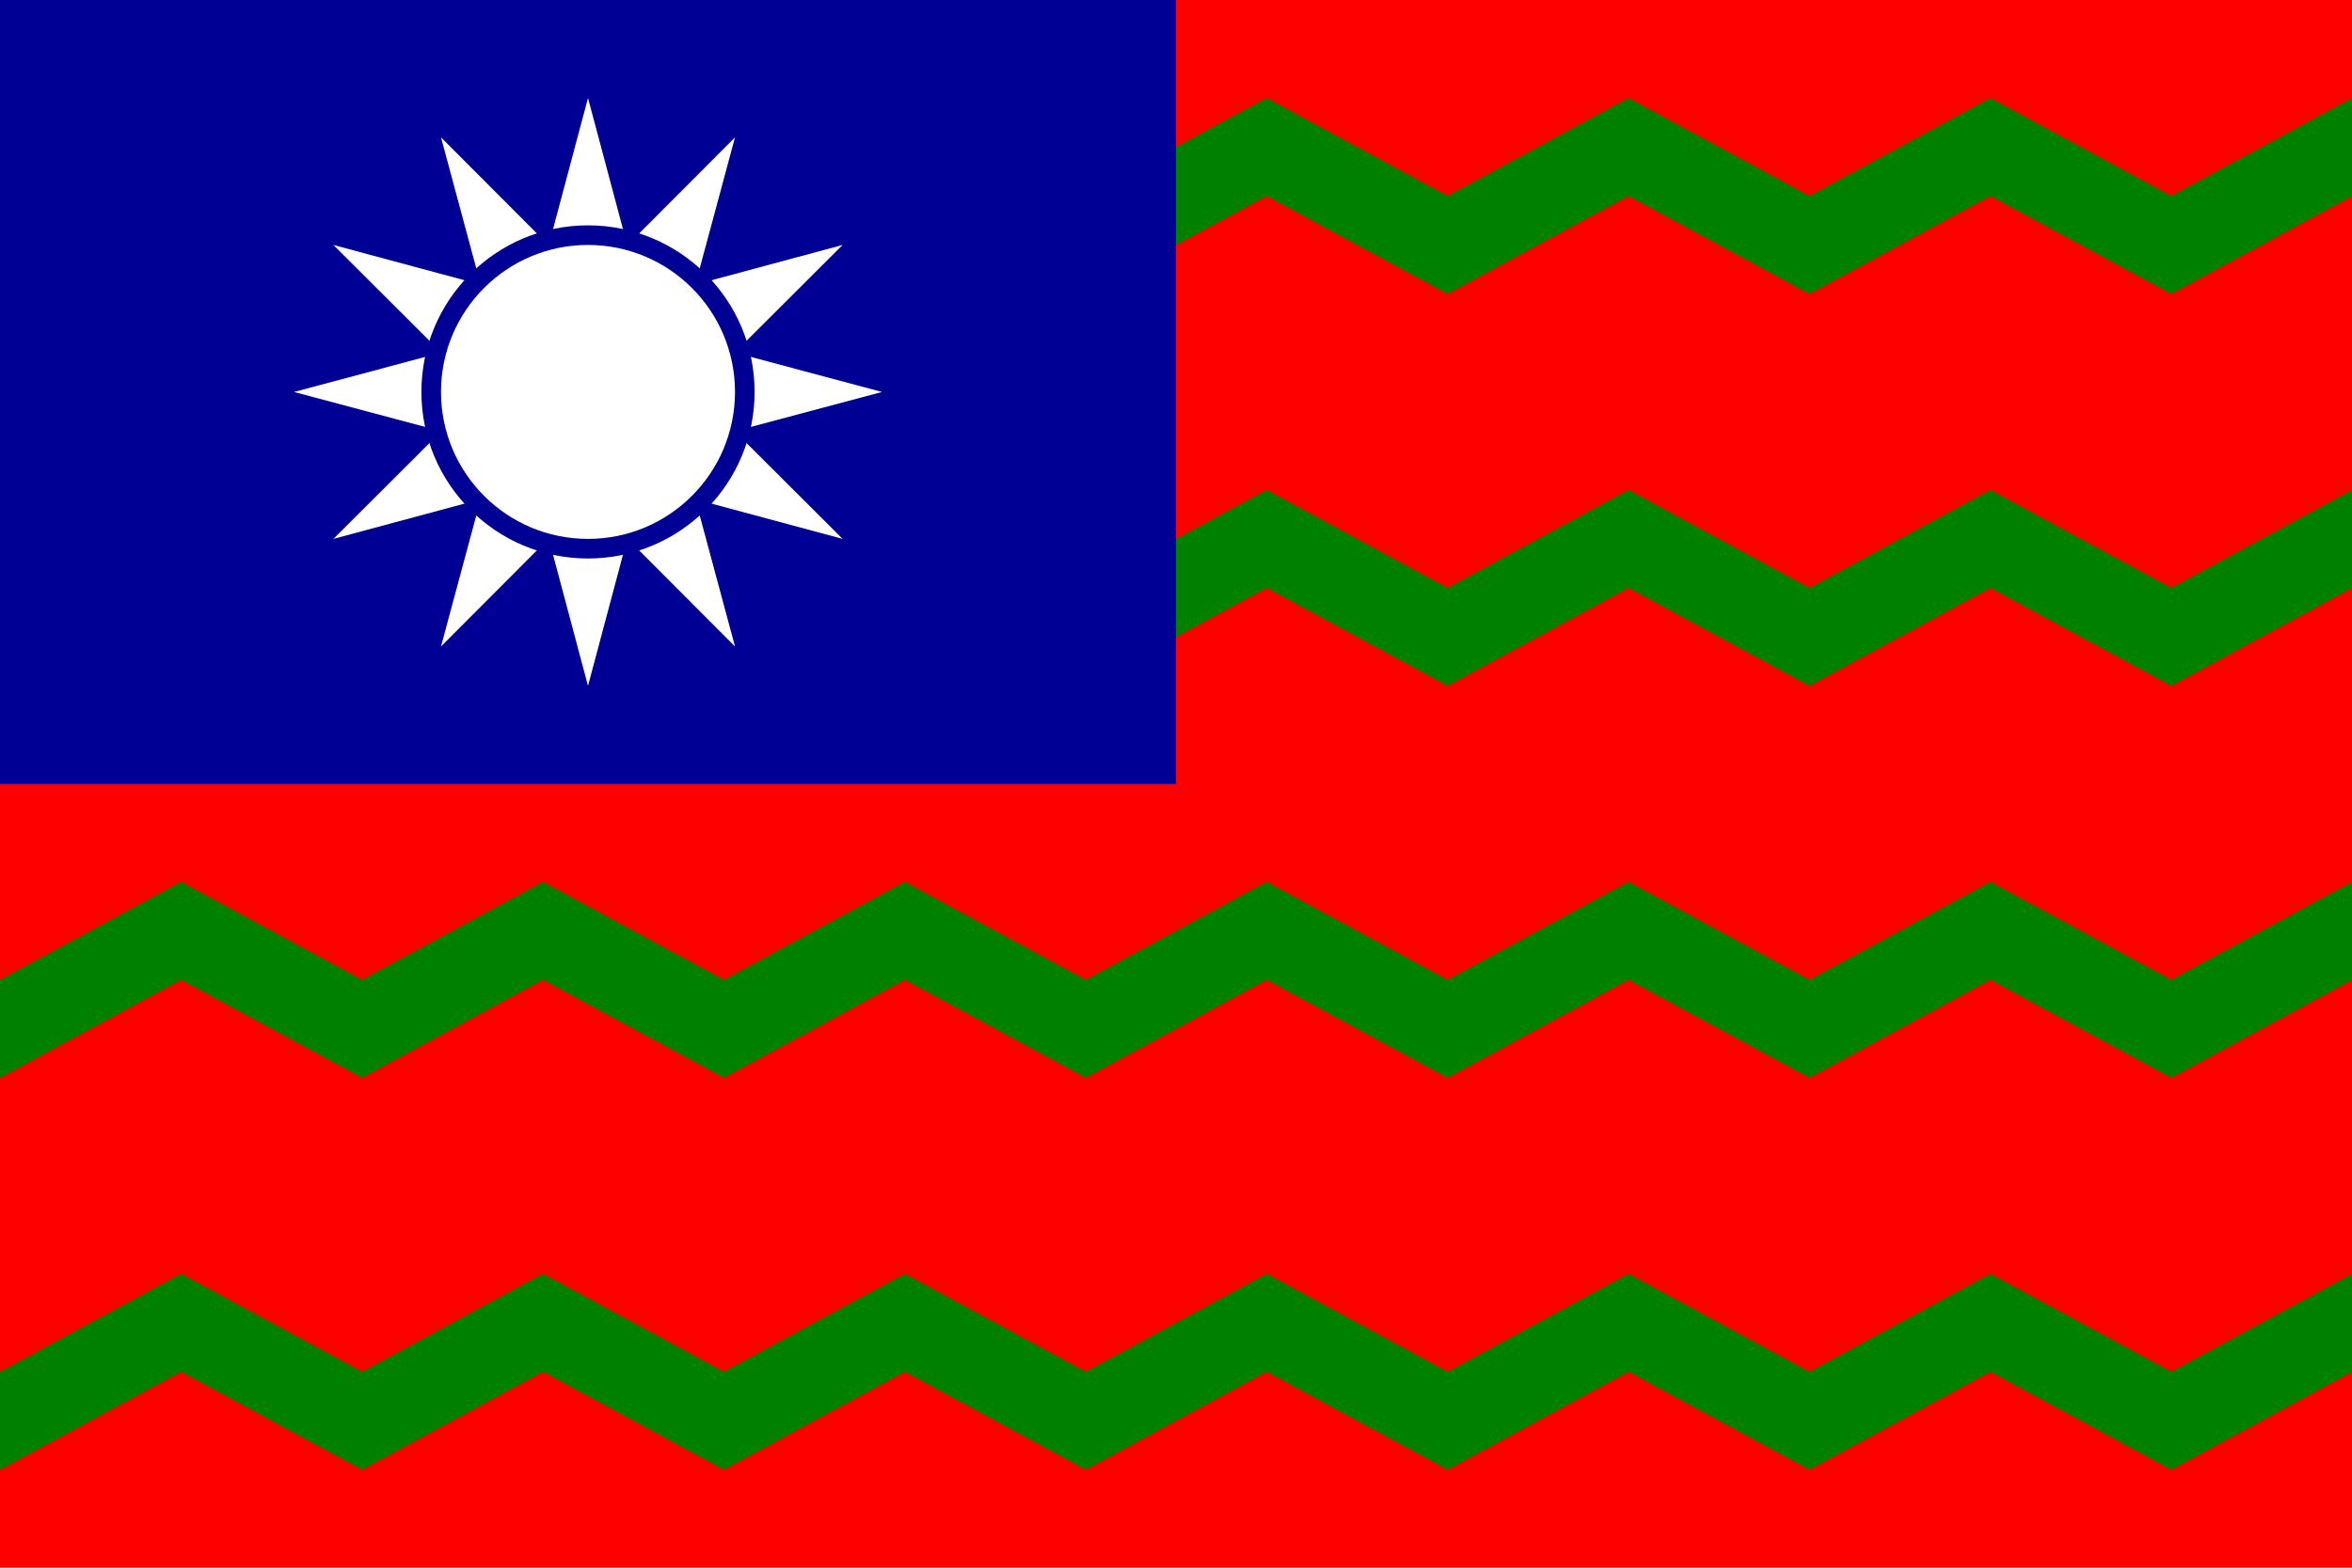
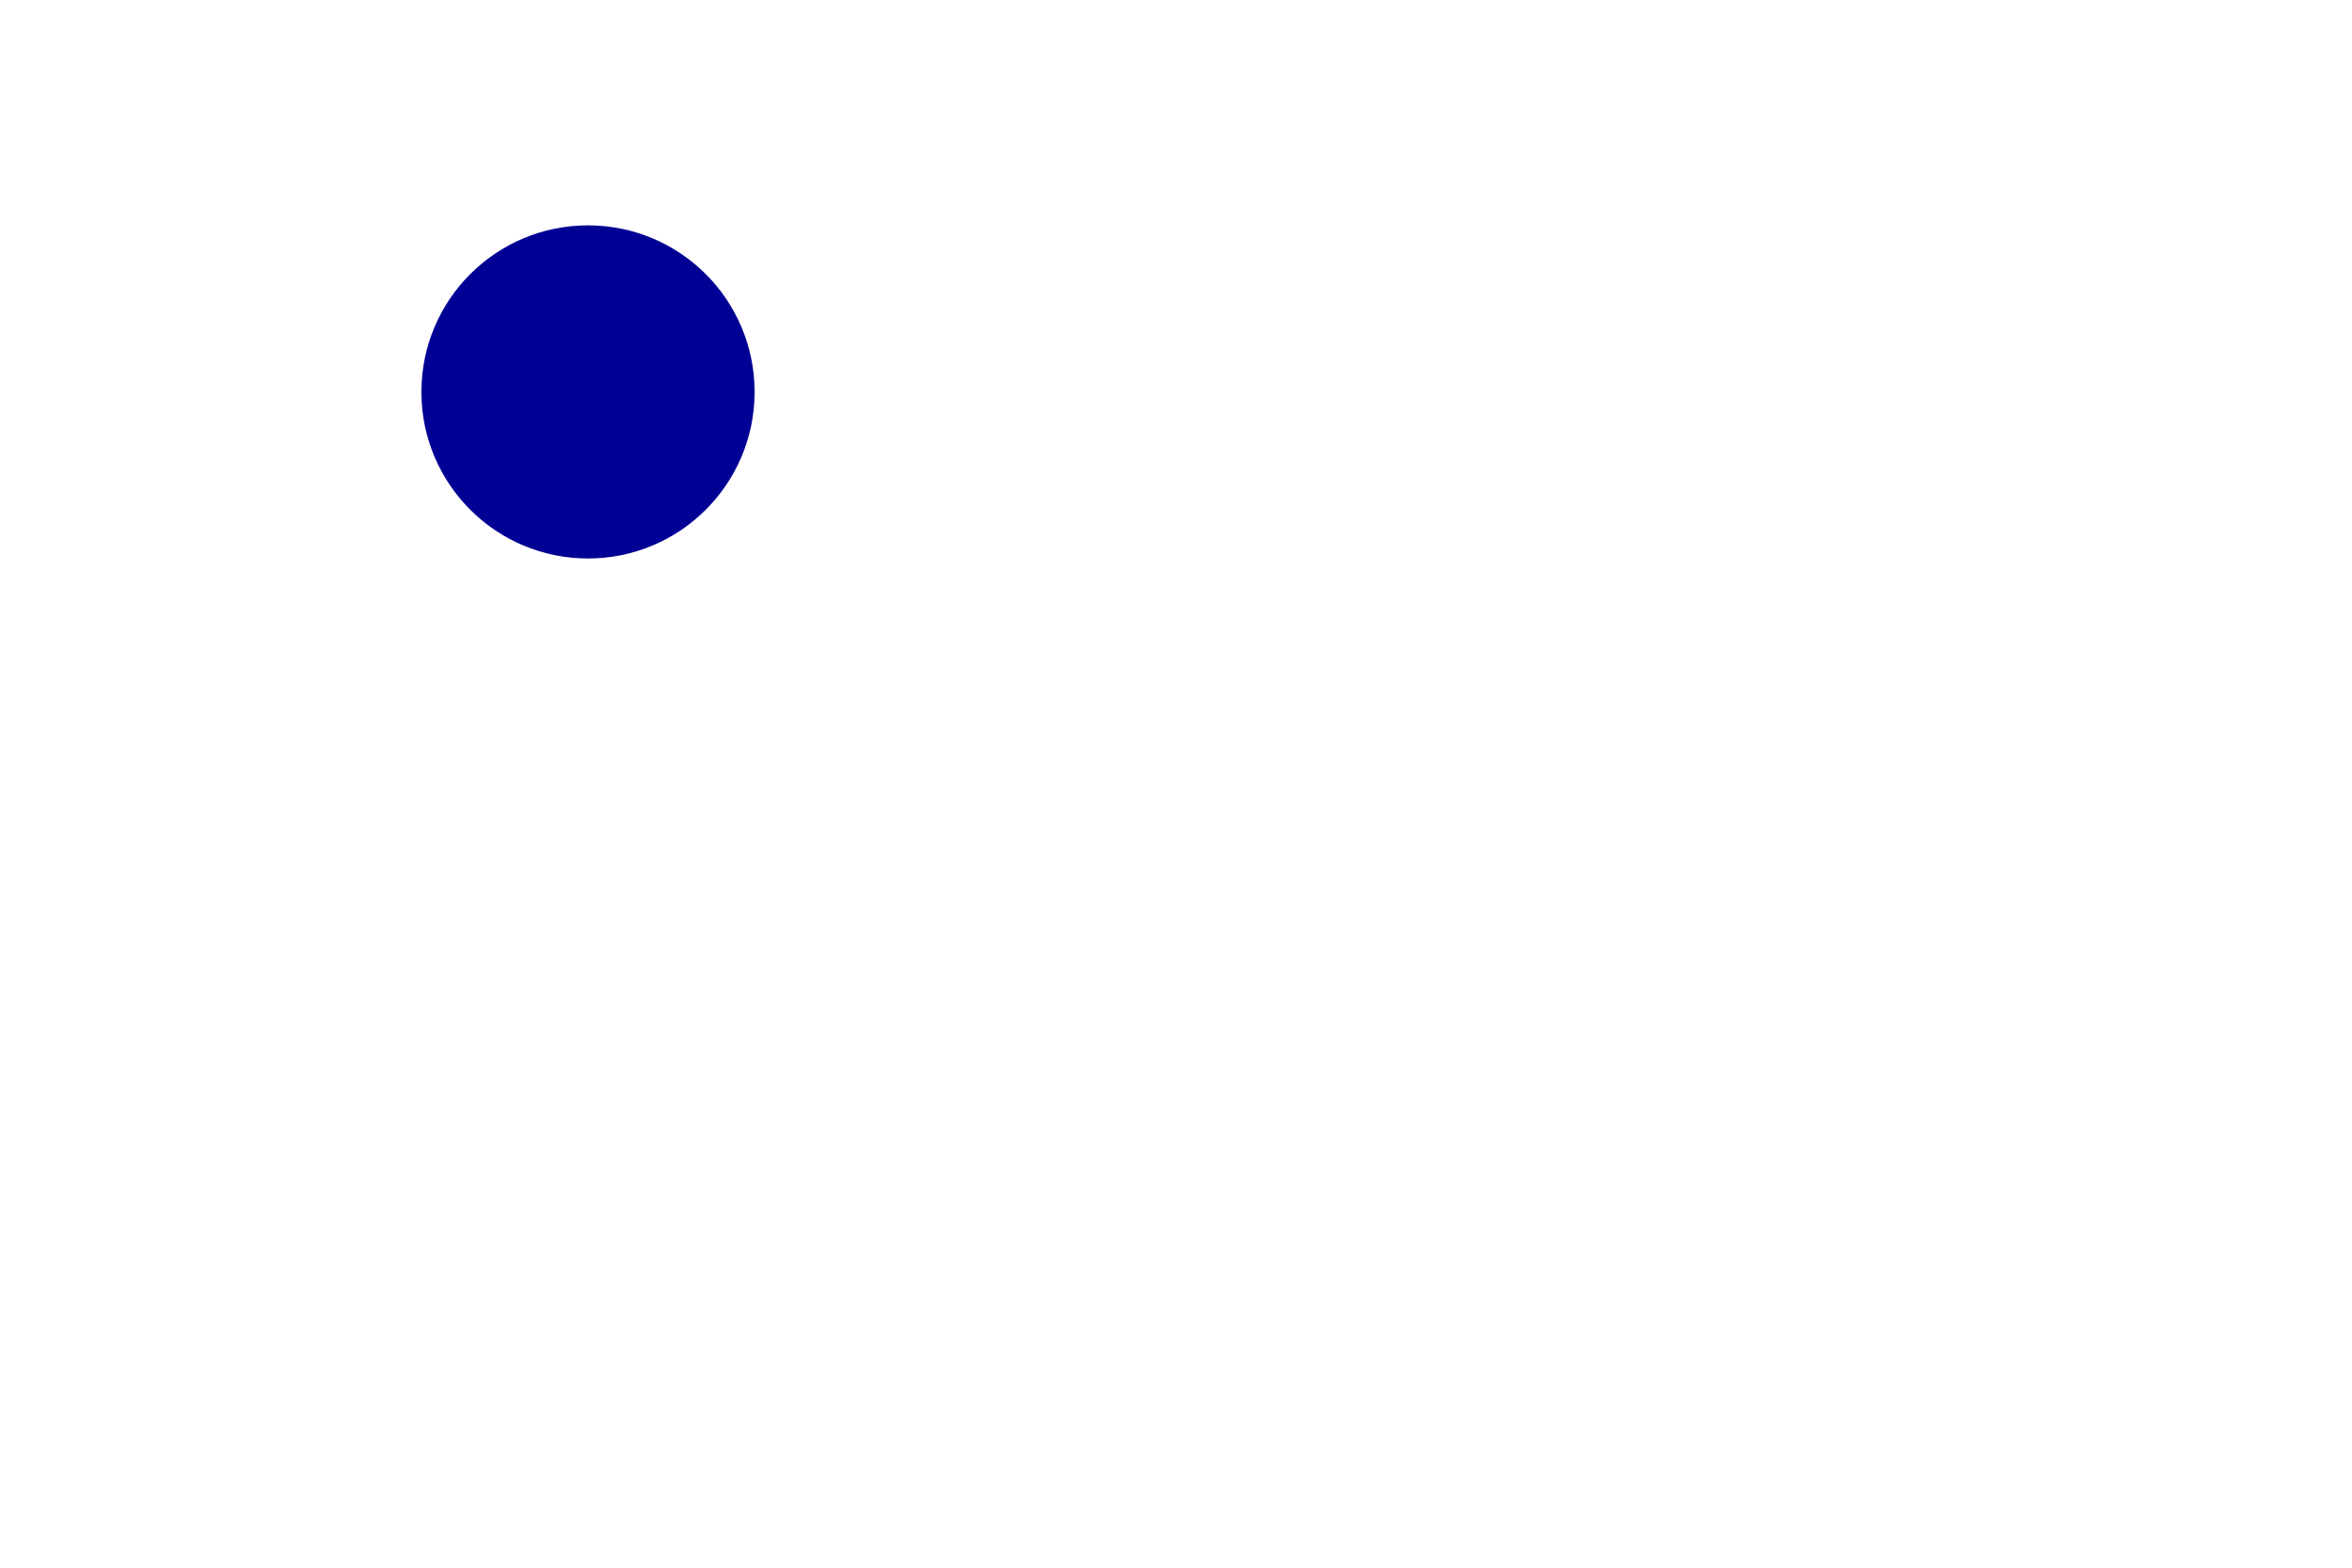
<svg xmlns="http://www.w3.org/2000/svg" xmlns:xlink="http://www.w3.org/1999/xlink" version="1.0" width="900" height="600" viewBox="0,0 312,208">
-   <rect width="312" height="208" fill="#fe0000" />
-   <path id="s" d="M 0,26 l 24,-13 l 24,13 l 24,-13 l 24,13 l 24,-13 l 24,13 l 24,-13 l 24,13 l 24,-13 l 24,13 l 24,-13 l 24,13 l 24,-13 v 13 l -24,13 l -24,-13 l -24,13 l -24,-13 l -24,13 l -24,-13 l -24,13 l -24,-13 l -24,13 l -24,-13 l -24,13 l -24,-13 l -24,13 z" fill="#008000" />
  <use xlink:href="#s" y="52" />
  <use xlink:href="#s" y="104" />
  <use xlink:href="#s" y="156" />
-   <rect width="156" height="104" fill="#000095" />
-   <path id="r" d="M 88.4,52 L 78,91 L 67.6,52 L 78,13 M 78,62.4 L 117,52 L 78,41.6 L 39,52" fill="#fff" />
  <use xlink:href="#r" transform="rotate(30 78,52)" />
  <use xlink:href="#r" transform="rotate(60 78,52)" />
  <circle cx="78" cy="52" r="22.1" fill="#000095" />
-   <circle cx="78" cy="52" r="19.5" fill="#fff" />
</svg>